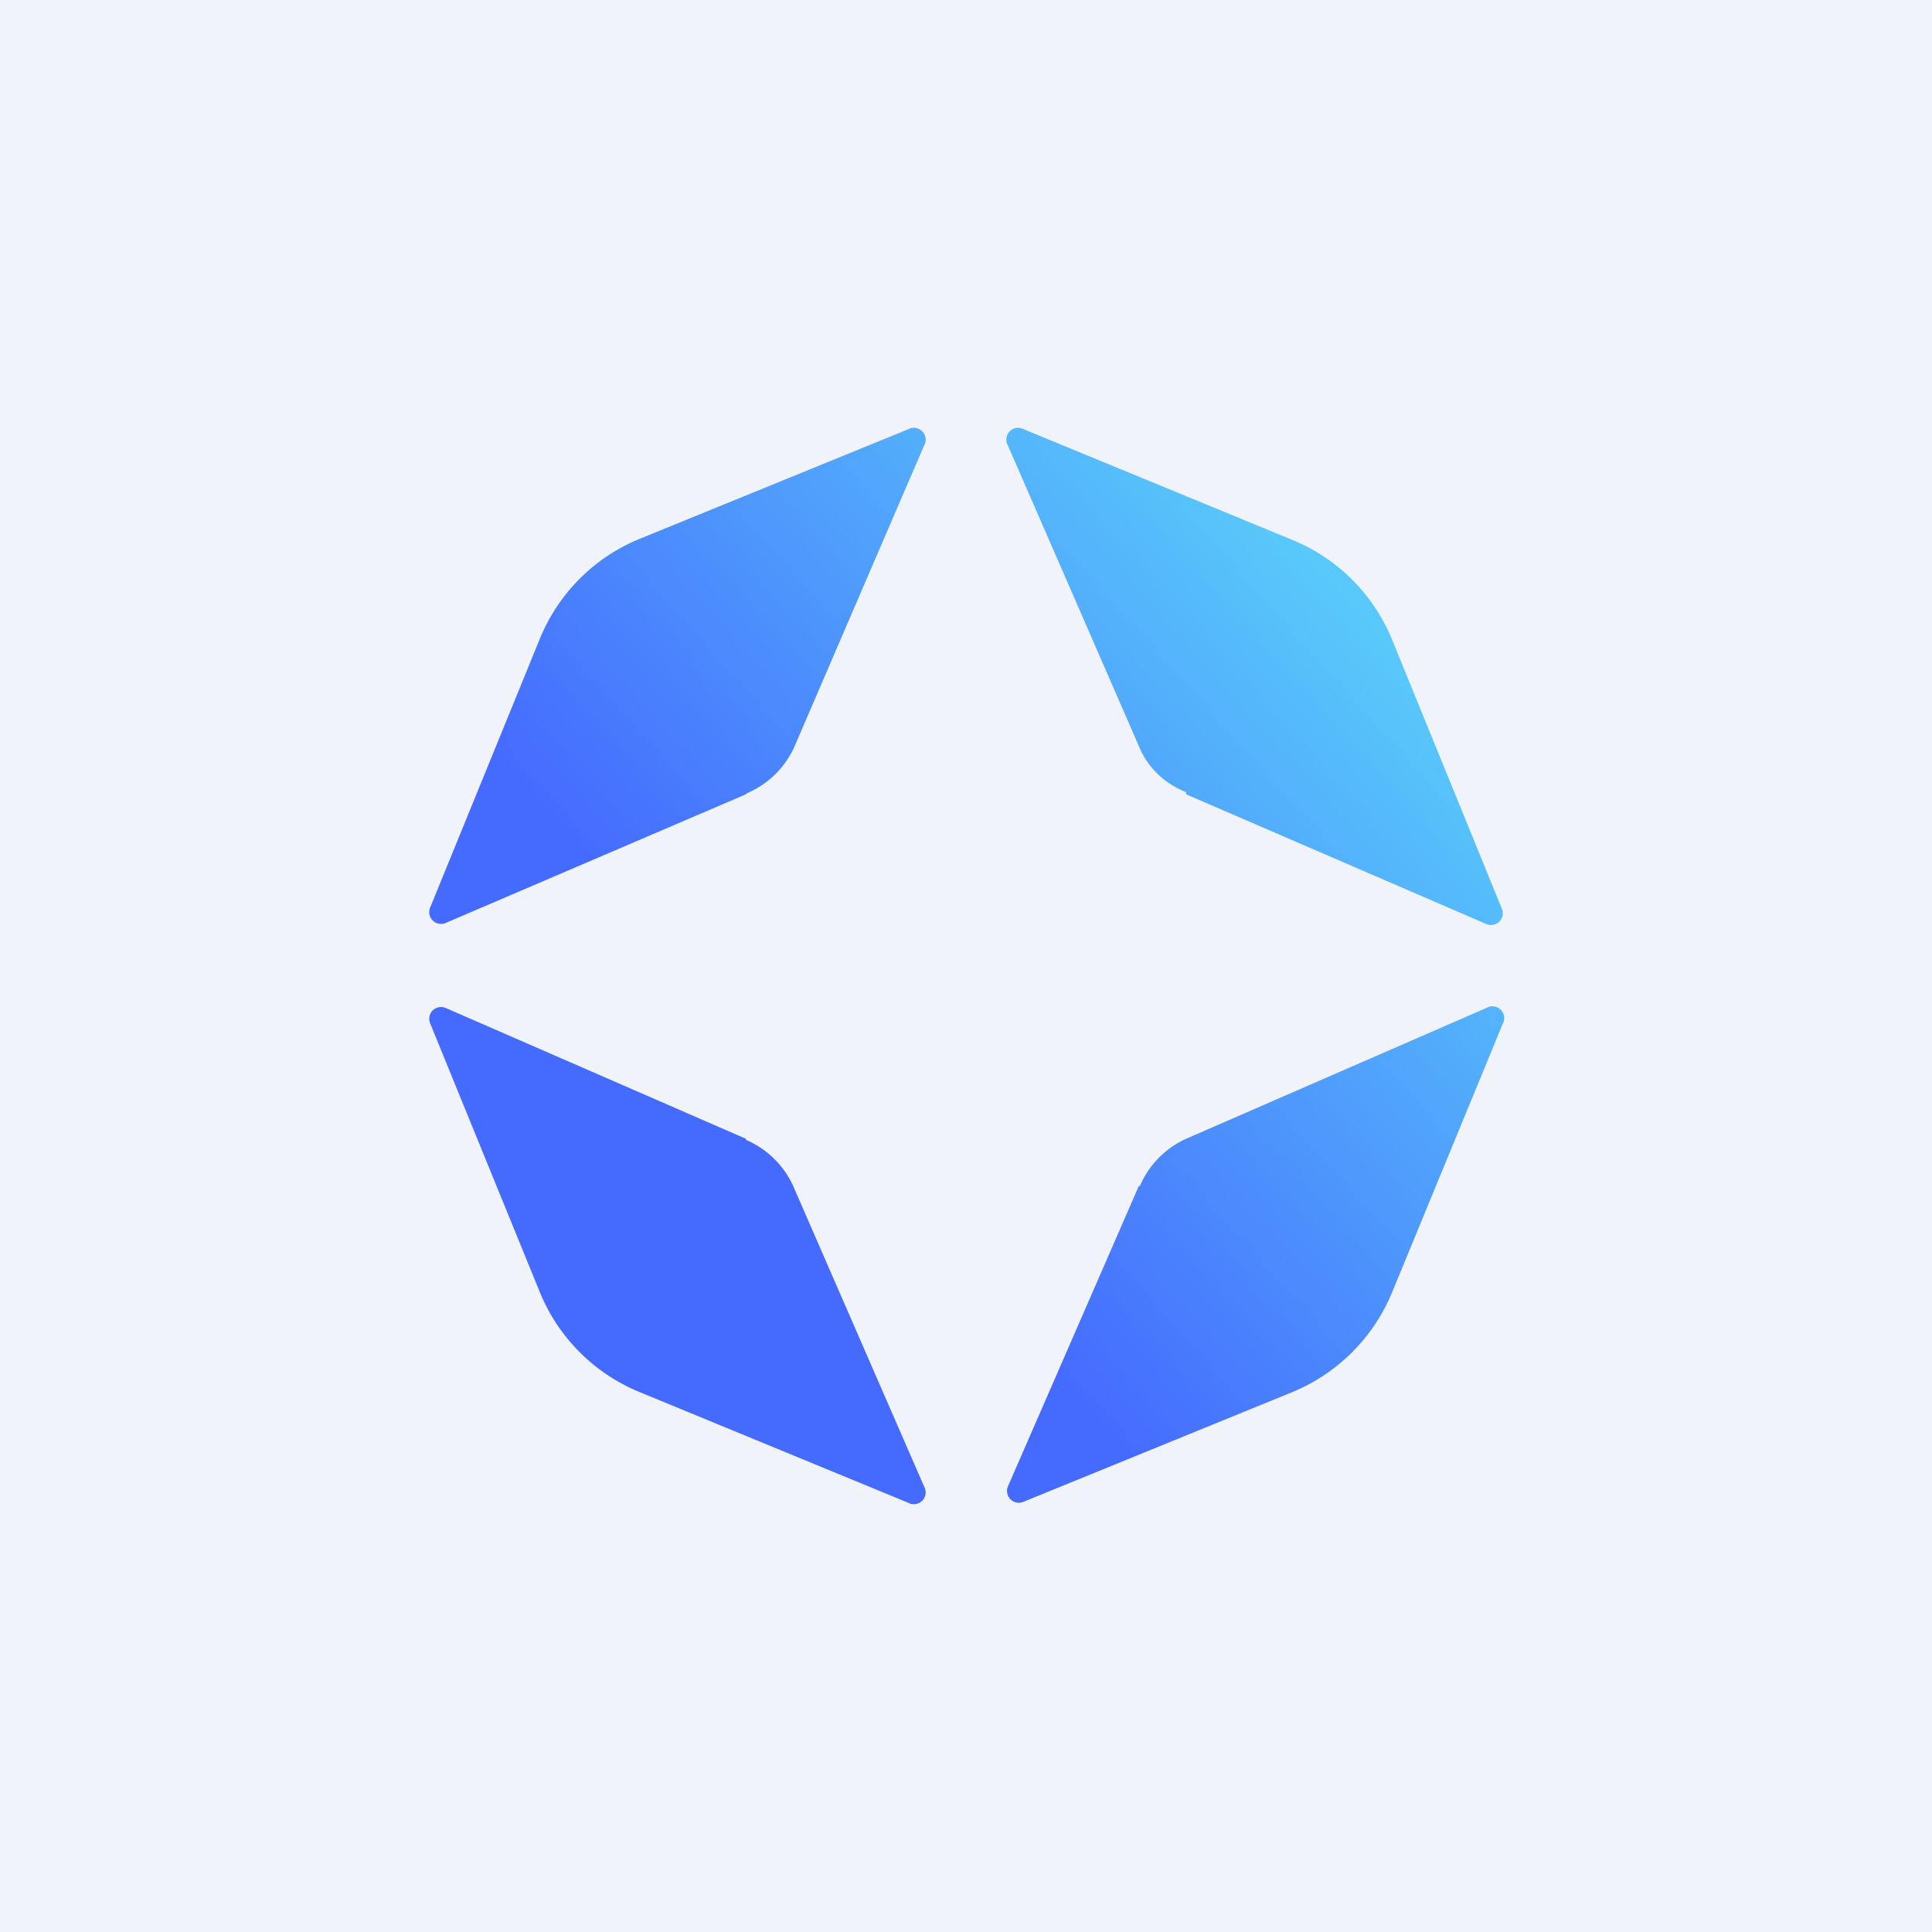
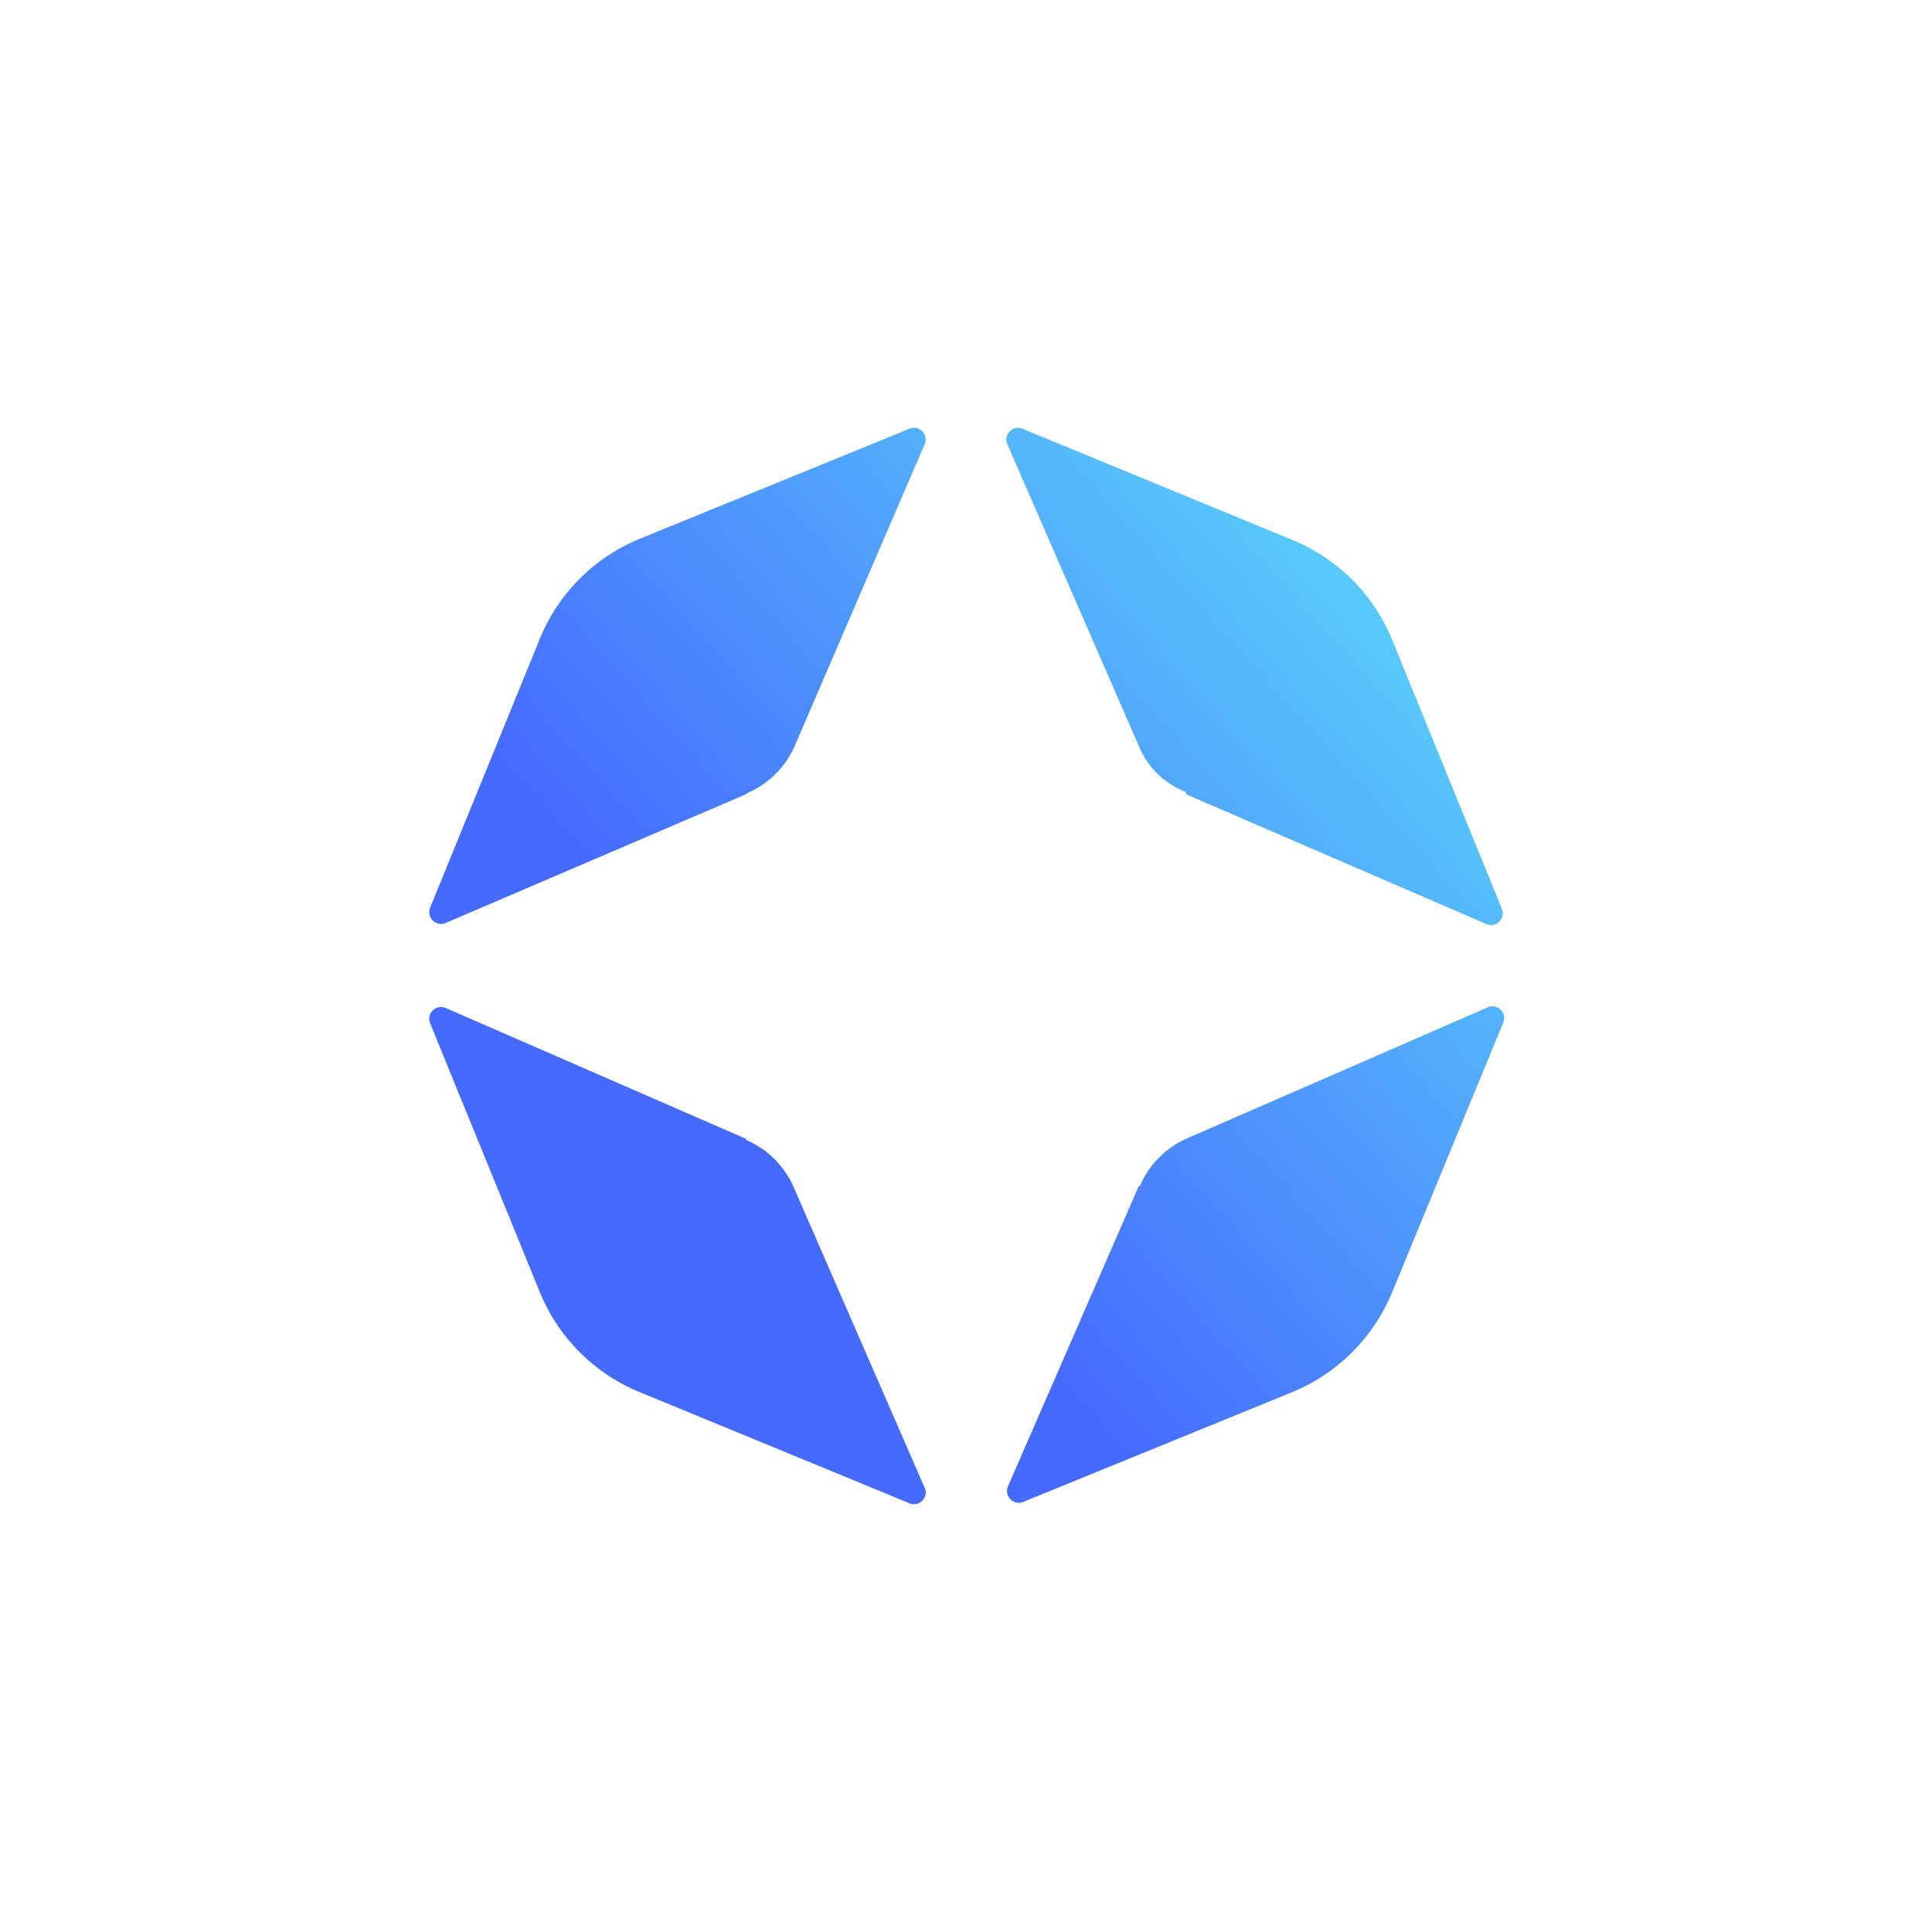
<svg xmlns="http://www.w3.org/2000/svg" width="18" height="18" viewBox="0 0 18 18">
-   <path fill="#F0F3FA" d="M0 0h18v18H0z" />
  <path d="M6.95 7.4 4.15 8.6a.11.11 0 0 1-.14-.15l1.02-2.5a1.7 1.7 0 0 1 .93-.93L8.46 4a.11.11 0 0 1 .15.15L7.4 6.96a.85.85 0 0 1-.44.43Zm4.1 0 2.8 1.21a.11.11 0 0 0 .14-.15l-1.02-2.5a1.7 1.7 0 0 0-.93-.93L9.54 4a.11.11 0 0 0-.15.15l1.22 2.8c.08.2.24.35.44.43Zm-.44 3.65-1.22 2.8a.11.11 0 0 0 .15.14l2.5-1.02a1.71 1.71 0 0 0 .93-.93L14 9.54a.11.11 0 0 0-.15-.15l-2.8 1.22a.85.85 0 0 0-.43.44Zm-3.66-.44-2.8-1.22a.11.11 0 0 0-.14.15l1.02 2.5a1.7 1.7 0 0 0 .93.93L8.46 14a.11.11 0 0 0 .15-.15l-1.22-2.8a.85.85 0 0 0-.44-.43Z" fill="url(#arme5k4nj)" />
  <defs>
    <linearGradient id="arme5k4nj" x1="5.46" y1="12.58" x2="12.88" y2="5.9" gradientUnits="userSpaceOnUse">
      <stop offset=".31" stop-color="#456BFE" />
      <stop offset="1" stop-color="#58C9FA" />
    </linearGradient>
  </defs>
</svg>